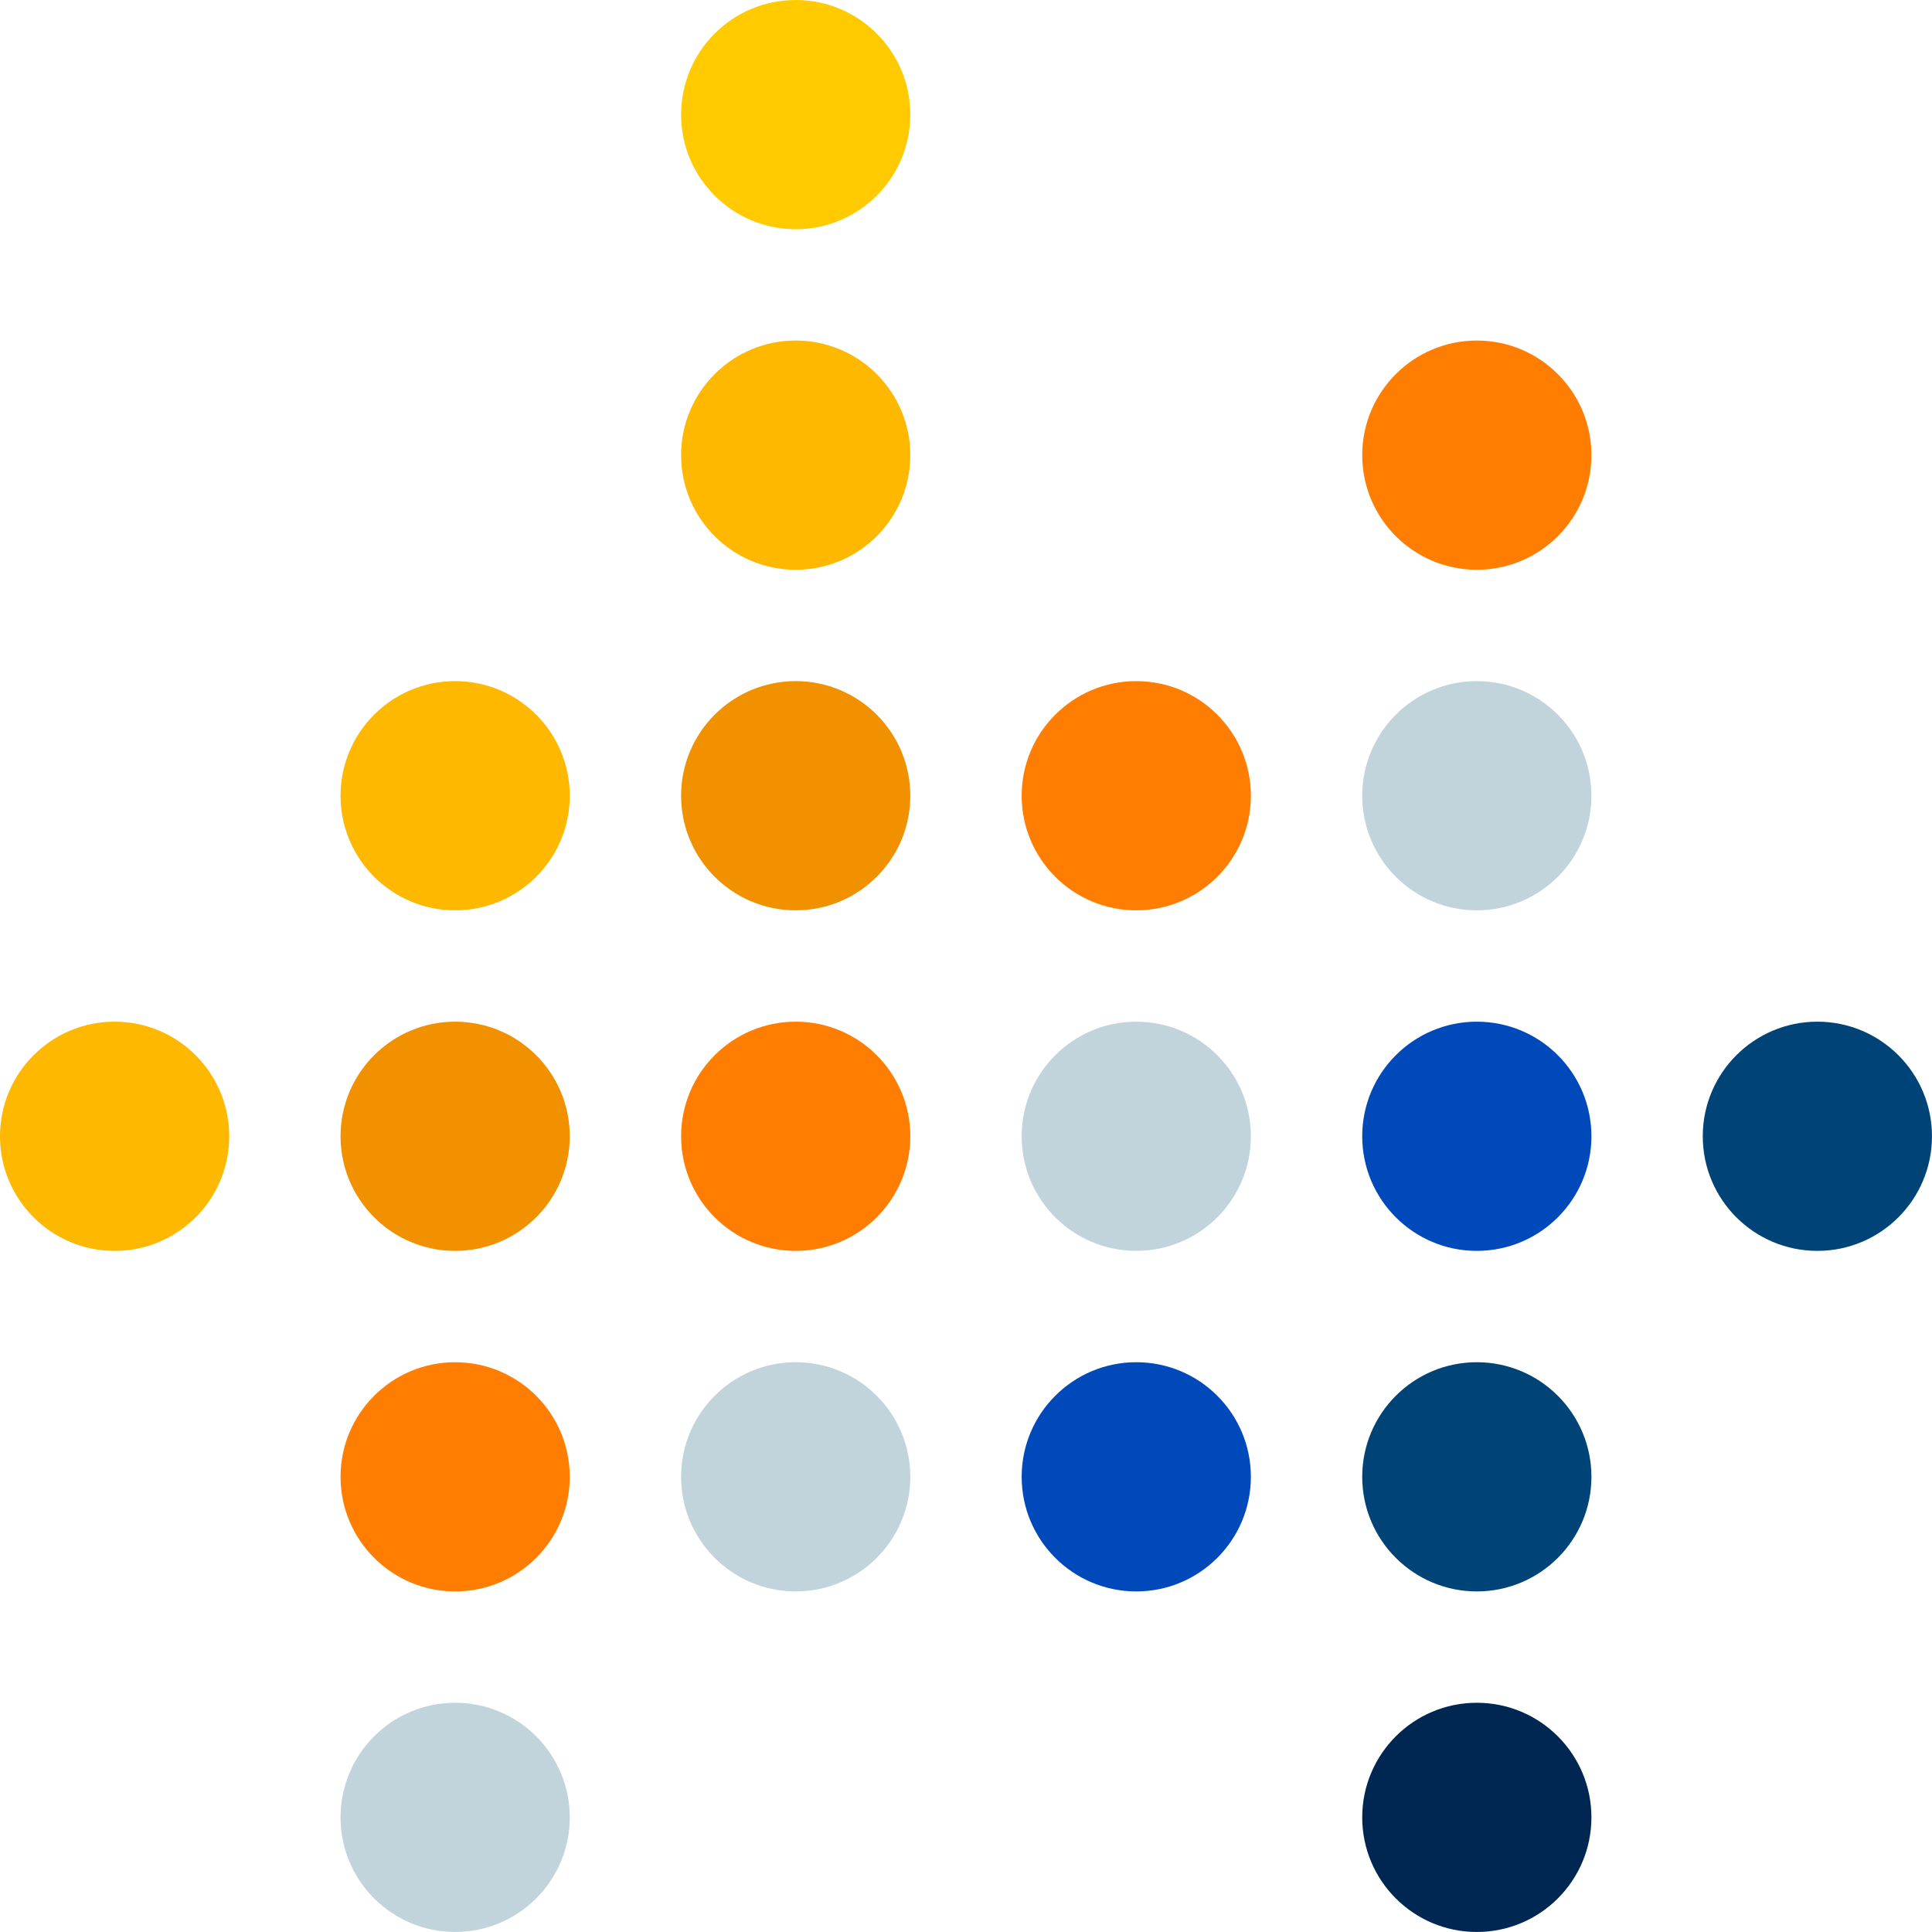
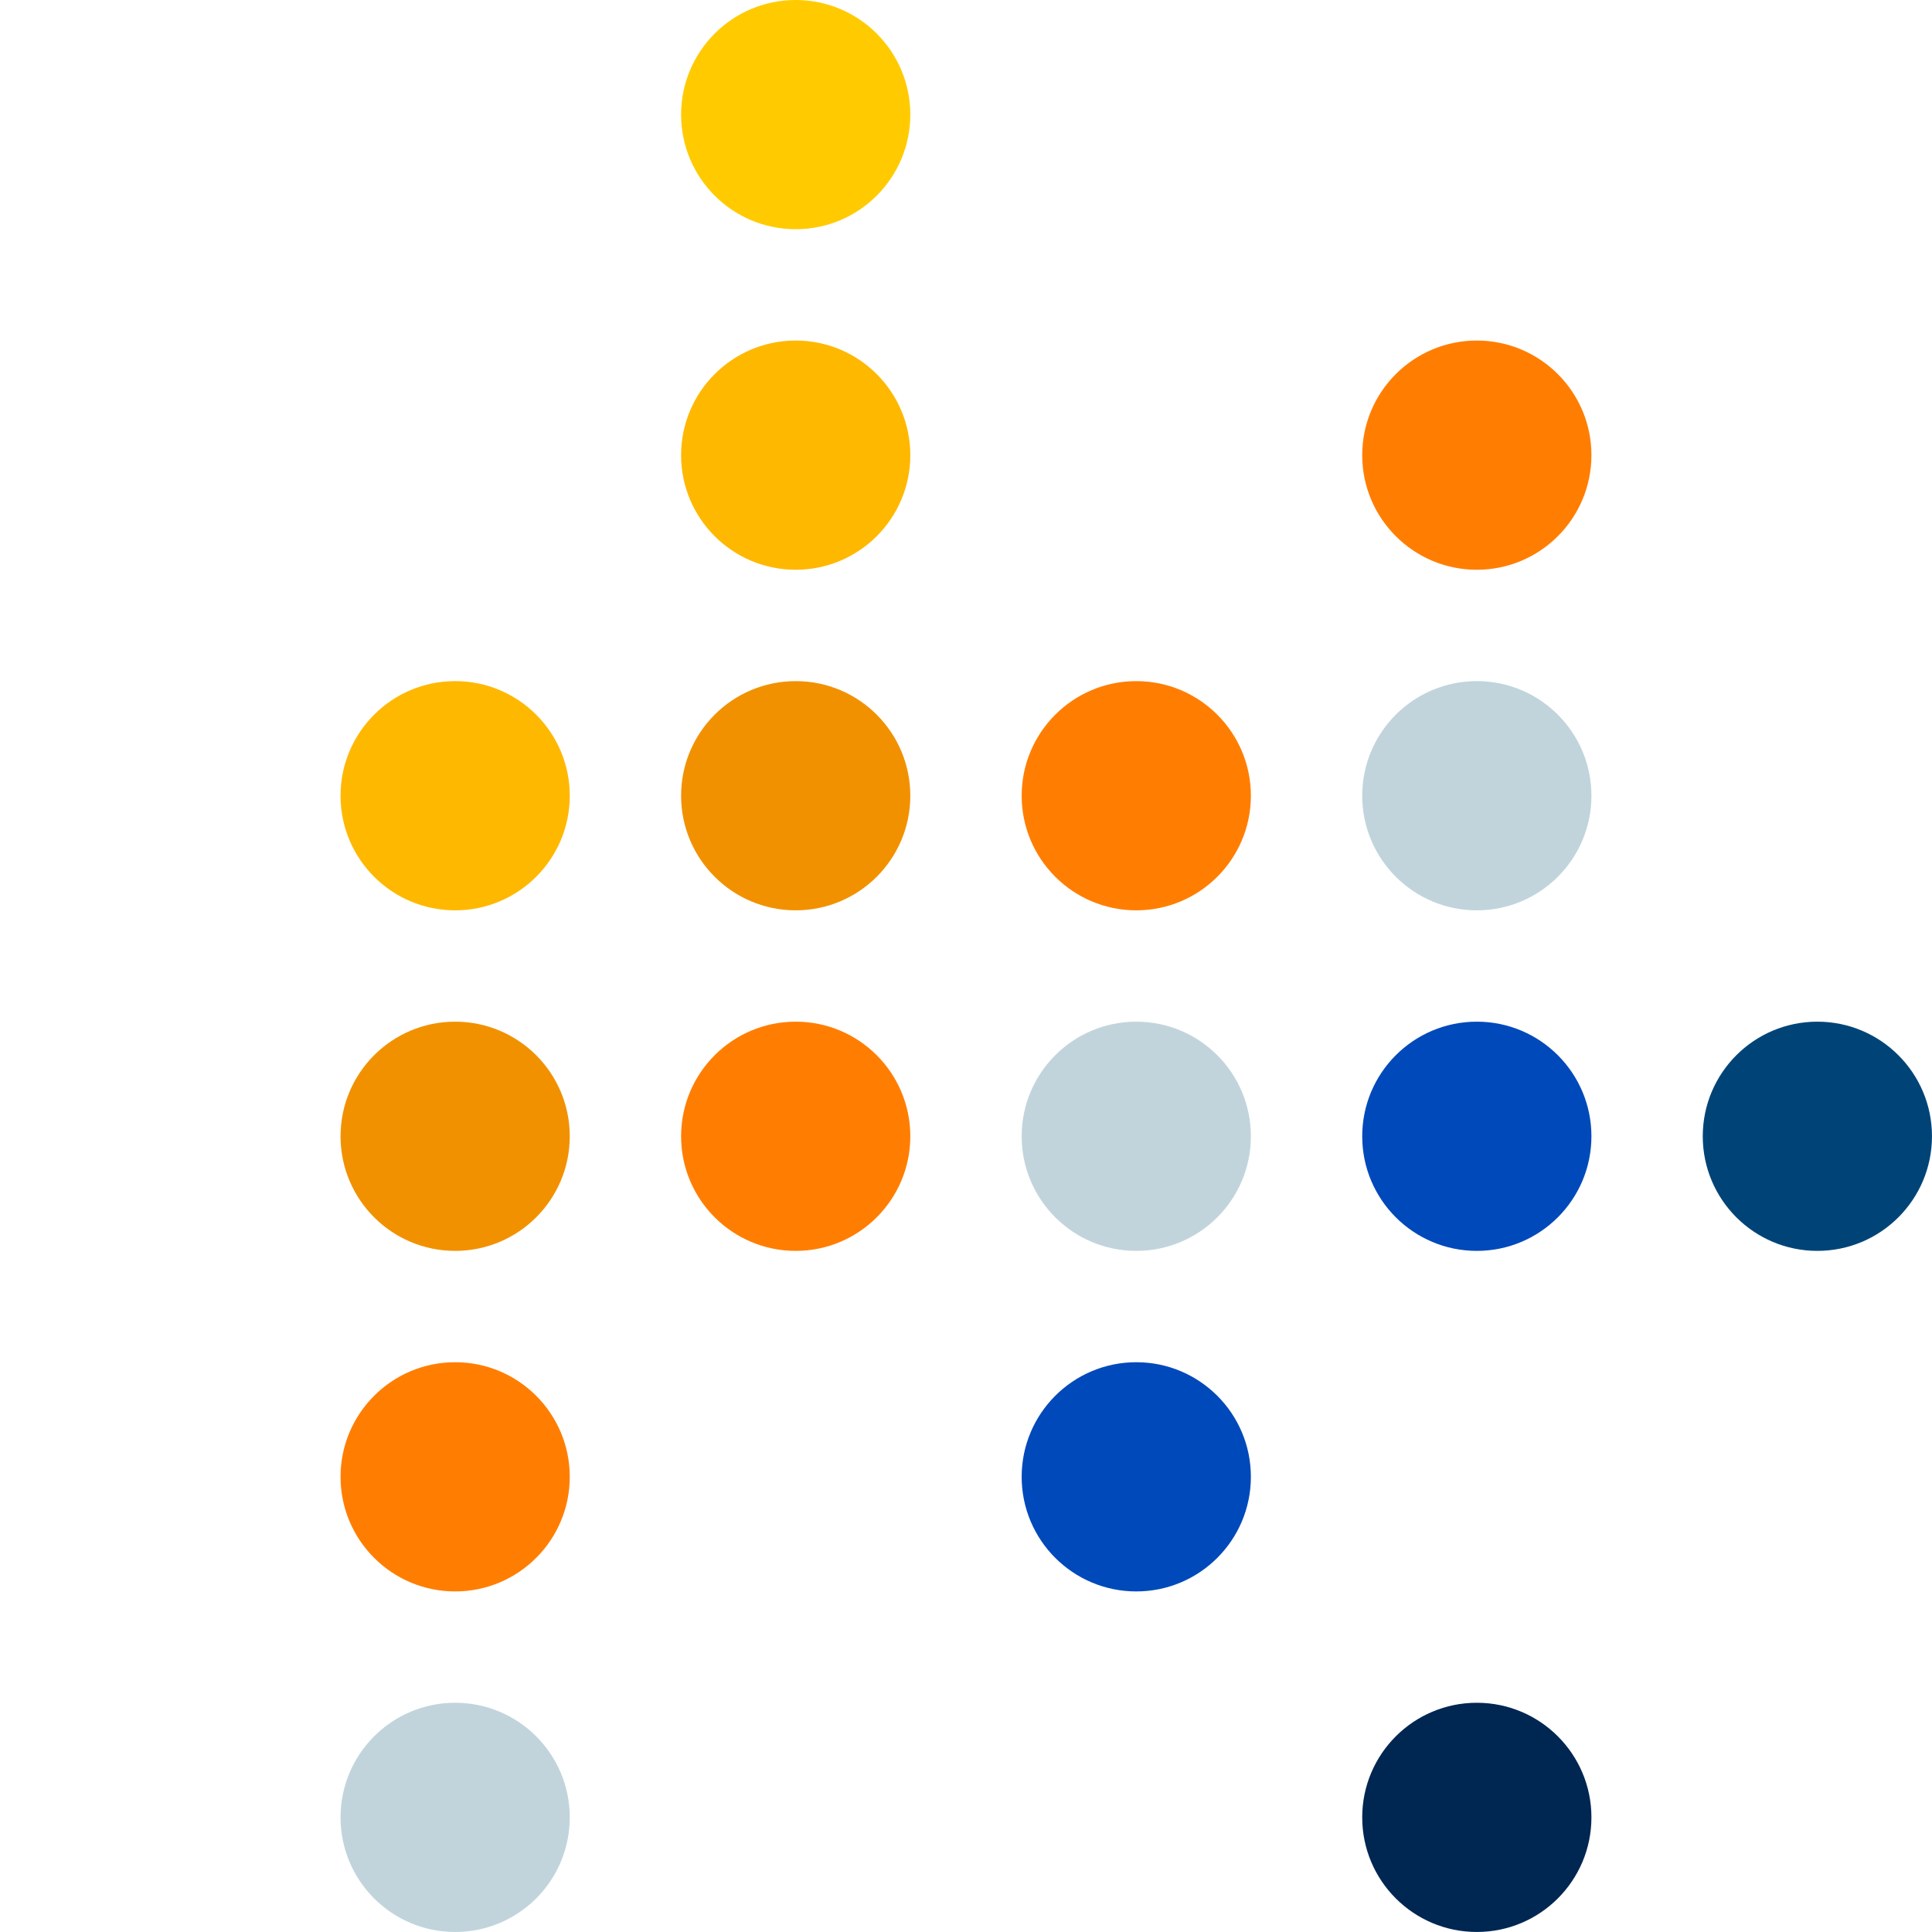
<svg xmlns="http://www.w3.org/2000/svg" width="85.115" height="85.115" viewBox="0 0 85.115 85.115">
  <g id="Group_2929" data-name="Group 2929" transform="translate(-526.133 -429.059)">
    <ellipse id="Ellipse_4356" data-name="Ellipse 4356" cx="5.049" cy="5.049" rx="5.049" ry="5.049" transform="translate(556.139 429.059)" fill="#ffcb00" />
    <ellipse id="Ellipse_4357" data-name="Ellipse 4357" cx="5.049" cy="5.049" rx="5.049" ry="5.049" transform="translate(556.139 444.062)" fill="#ffb800" />
    <ellipse id="Ellipse_4358" data-name="Ellipse 4358" cx="5.049" cy="5.049" rx="5.049" ry="5.049" transform="translate(586.146 444.062)" fill="#ff7e01" />
    <ellipse id="Ellipse_4359" data-name="Ellipse 4359" cx="5.049" cy="5.049" rx="5.049" ry="5.049" transform="translate(541.136 459.066)" fill="#ffb800" />
    <ellipse id="Ellipse_4360" data-name="Ellipse 4360" cx="5.049" cy="5.049" rx="5.049" ry="5.049" transform="translate(556.139 459.066)" fill="#f29100" />
    <ellipse id="Ellipse_4361" data-name="Ellipse 4361" cx="5.049" cy="5.049" rx="5.049" ry="5.049" transform="translate(571.143 459.066)" fill="#ff7e01" />
    <ellipse id="Ellipse_4362" data-name="Ellipse 4362" cx="5.049" cy="5.049" rx="5.049" ry="5.049" transform="translate(586.146 459.066)" fill="#c1d4dc" />
-     <ellipse id="Ellipse_4363" data-name="Ellipse 4363" cx="5.049" cy="5.049" rx="5.049" ry="5.049" transform="translate(526.133 474.069)" fill="#ffb800" />
    <ellipse id="Ellipse_4364" data-name="Ellipse 4364" cx="5.049" cy="5.049" rx="5.049" ry="5.049" transform="translate(541.136 474.069)" fill="#f29100" />
    <ellipse id="Ellipse_4365" data-name="Ellipse 4365" cx="5.049" cy="5.049" rx="5.049" ry="5.049" transform="translate(556.139 474.069)" fill="#ff7e01" />
    <ellipse id="Ellipse_4366" data-name="Ellipse 4366" cx="5.049" cy="5.049" rx="5.049" ry="5.049" transform="translate(571.143 474.069)" fill="#c1d4dc" />
    <ellipse id="Ellipse_4367" data-name="Ellipse 4367" cx="5.049" cy="5.049" rx="5.049" ry="5.049" transform="translate(586.146 474.069)" fill="#0049ba" />
    <ellipse id="Ellipse_4368" data-name="Ellipse 4368" cx="5.049" cy="5.049" rx="5.049" ry="5.049" transform="translate(601.149 474.069)" fill="#047" />
    <ellipse id="Ellipse_4369" data-name="Ellipse 4369" cx="5.049" cy="5.049" rx="5.049" ry="5.049" transform="translate(541.136 489.072)" fill="#ff7e01" />
-     <ellipse id="Ellipse_4370" data-name="Ellipse 4370" cx="5.049" cy="5.049" rx="5.049" ry="5.049" transform="translate(556.139 489.072)" fill="#c1d4dc" />
    <ellipse id="Ellipse_4371" data-name="Ellipse 4371" cx="5.049" cy="5.049" rx="5.049" ry="5.049" transform="translate(571.143 489.072)" fill="#0049ba" />
-     <ellipse id="Ellipse_4372" data-name="Ellipse 4372" cx="5.049" cy="5.049" rx="5.049" ry="5.049" transform="translate(586.146 489.072)" fill="#047" />
    <ellipse id="Ellipse_4373" data-name="Ellipse 4373" cx="5.049" cy="5.049" rx="5.049" ry="5.049" transform="translate(541.136 504.075)" fill="#c1d4dc" />
    <ellipse id="Ellipse_4374" data-name="Ellipse 4374" cx="5.049" cy="5.049" rx="5.049" ry="5.049" transform="translate(586.146 504.075)" fill="#002652" />
  </g>
</svg>